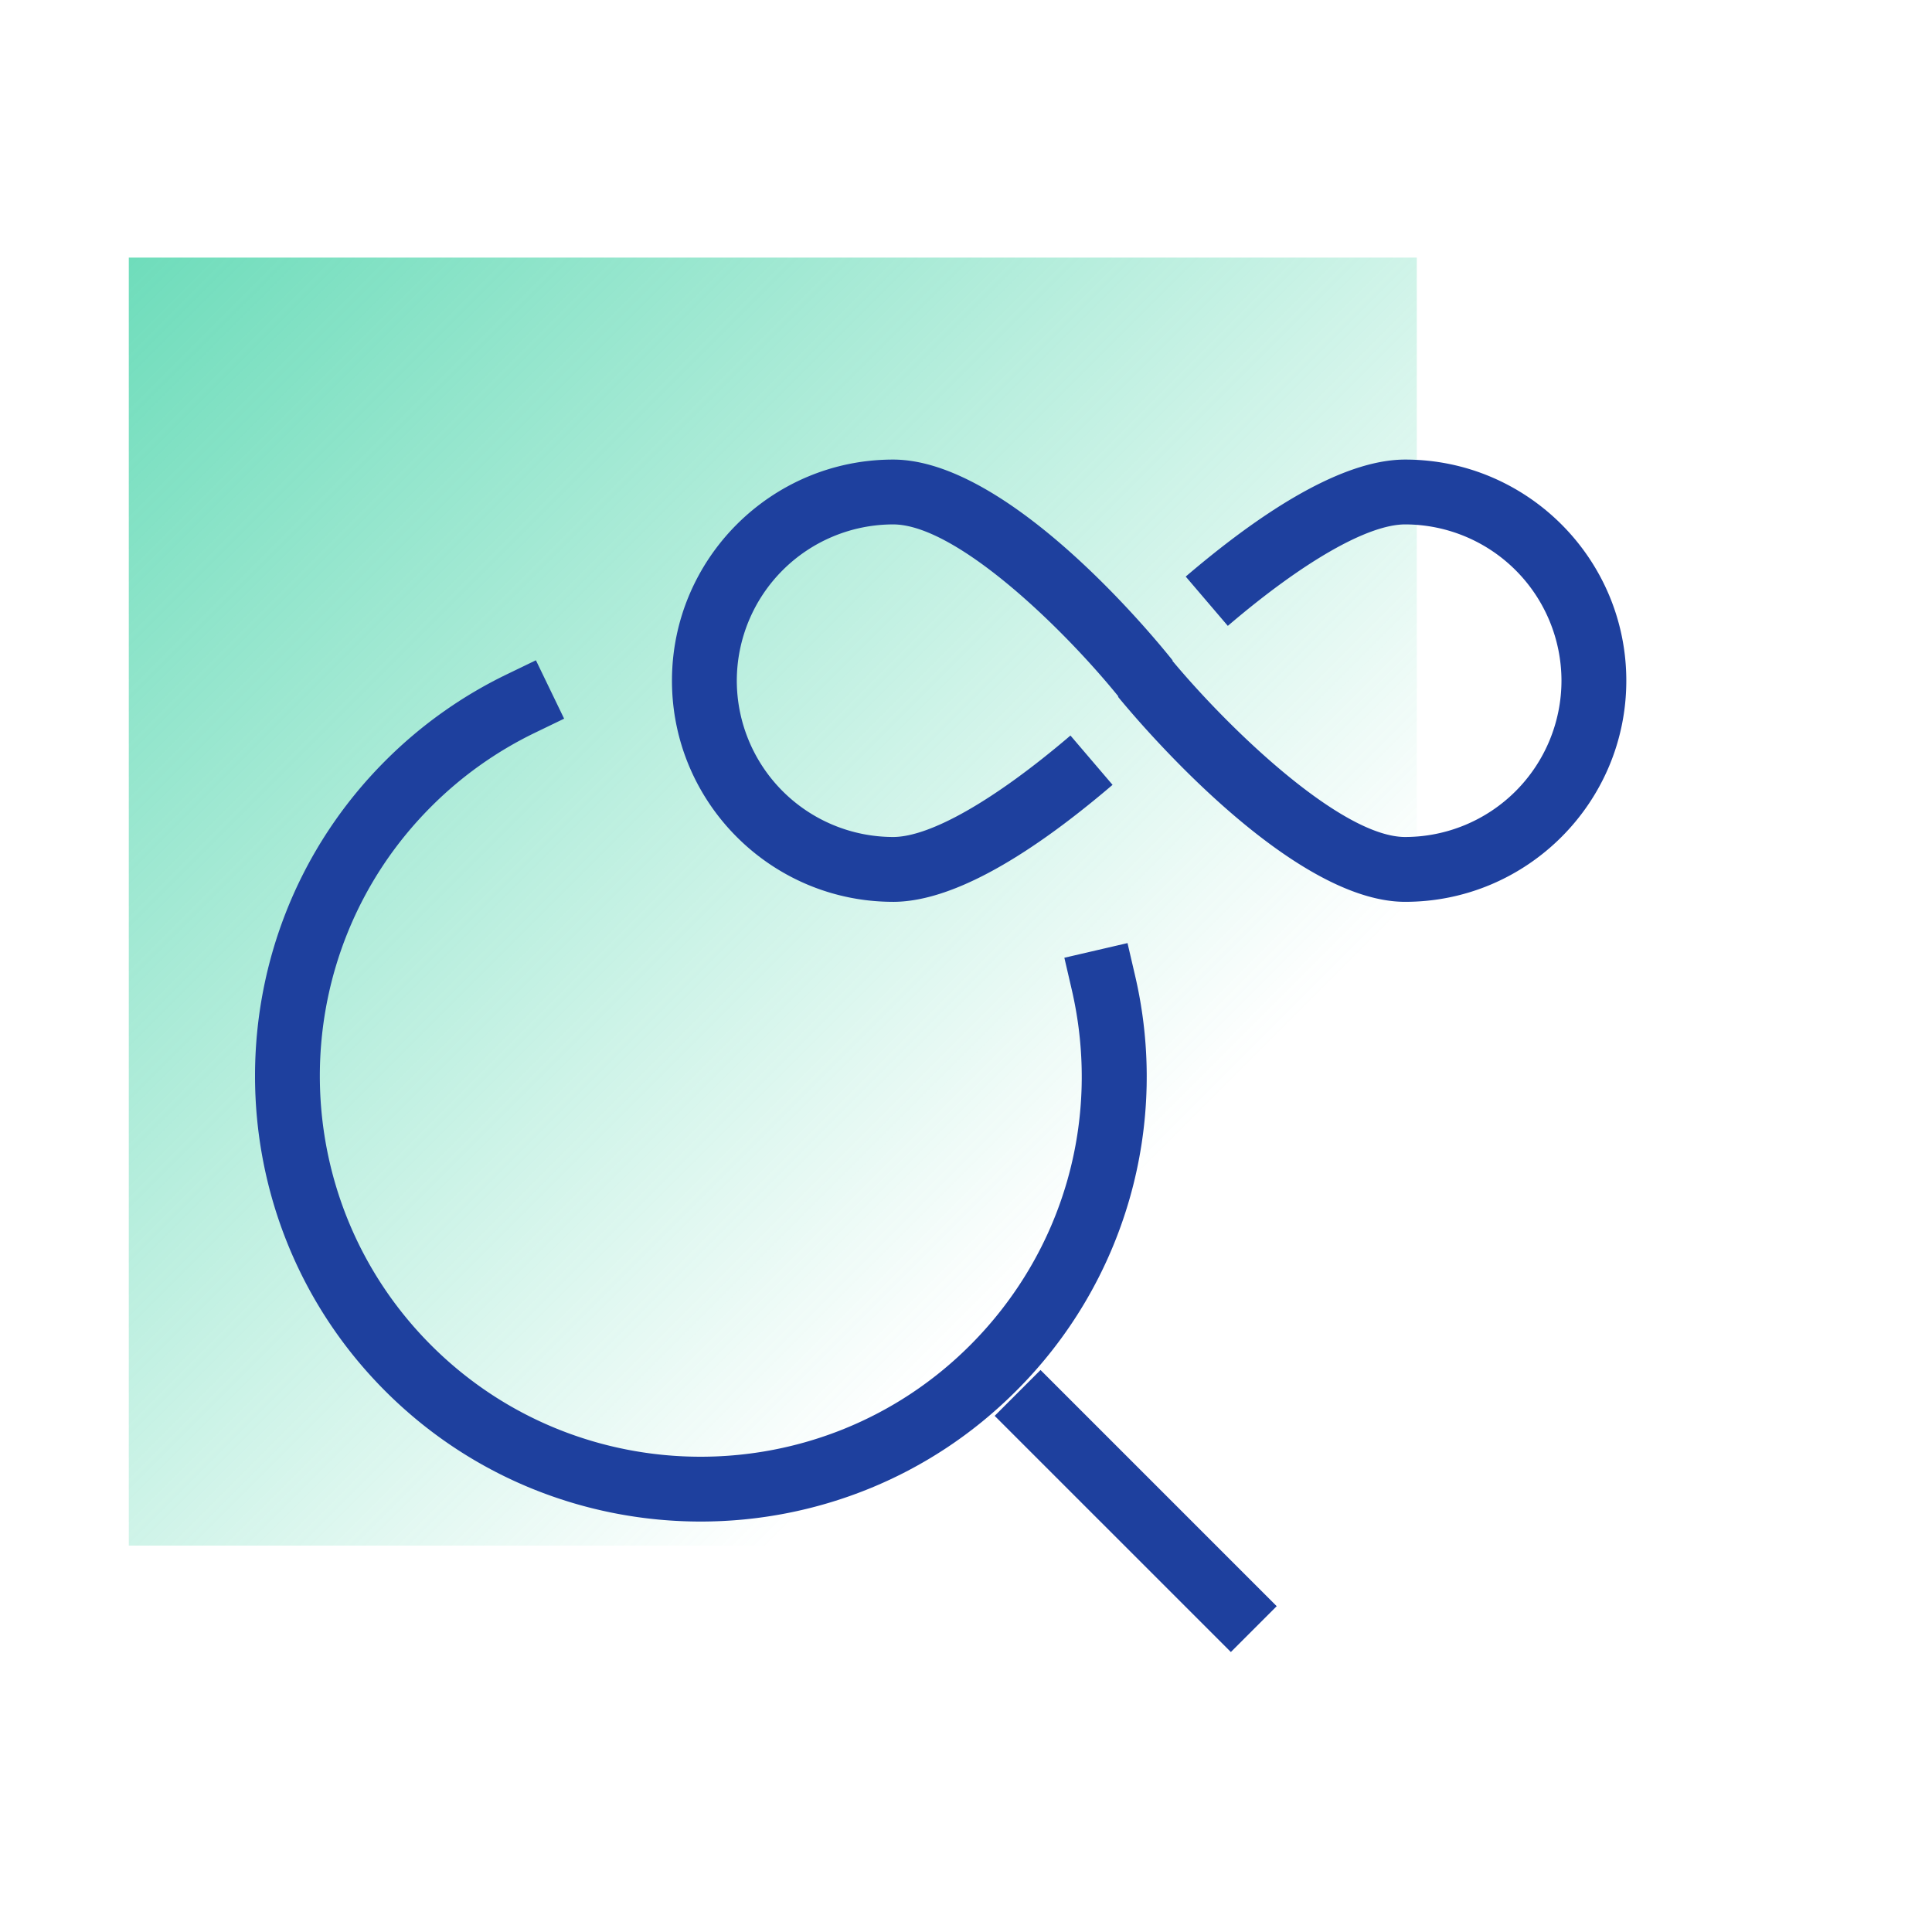
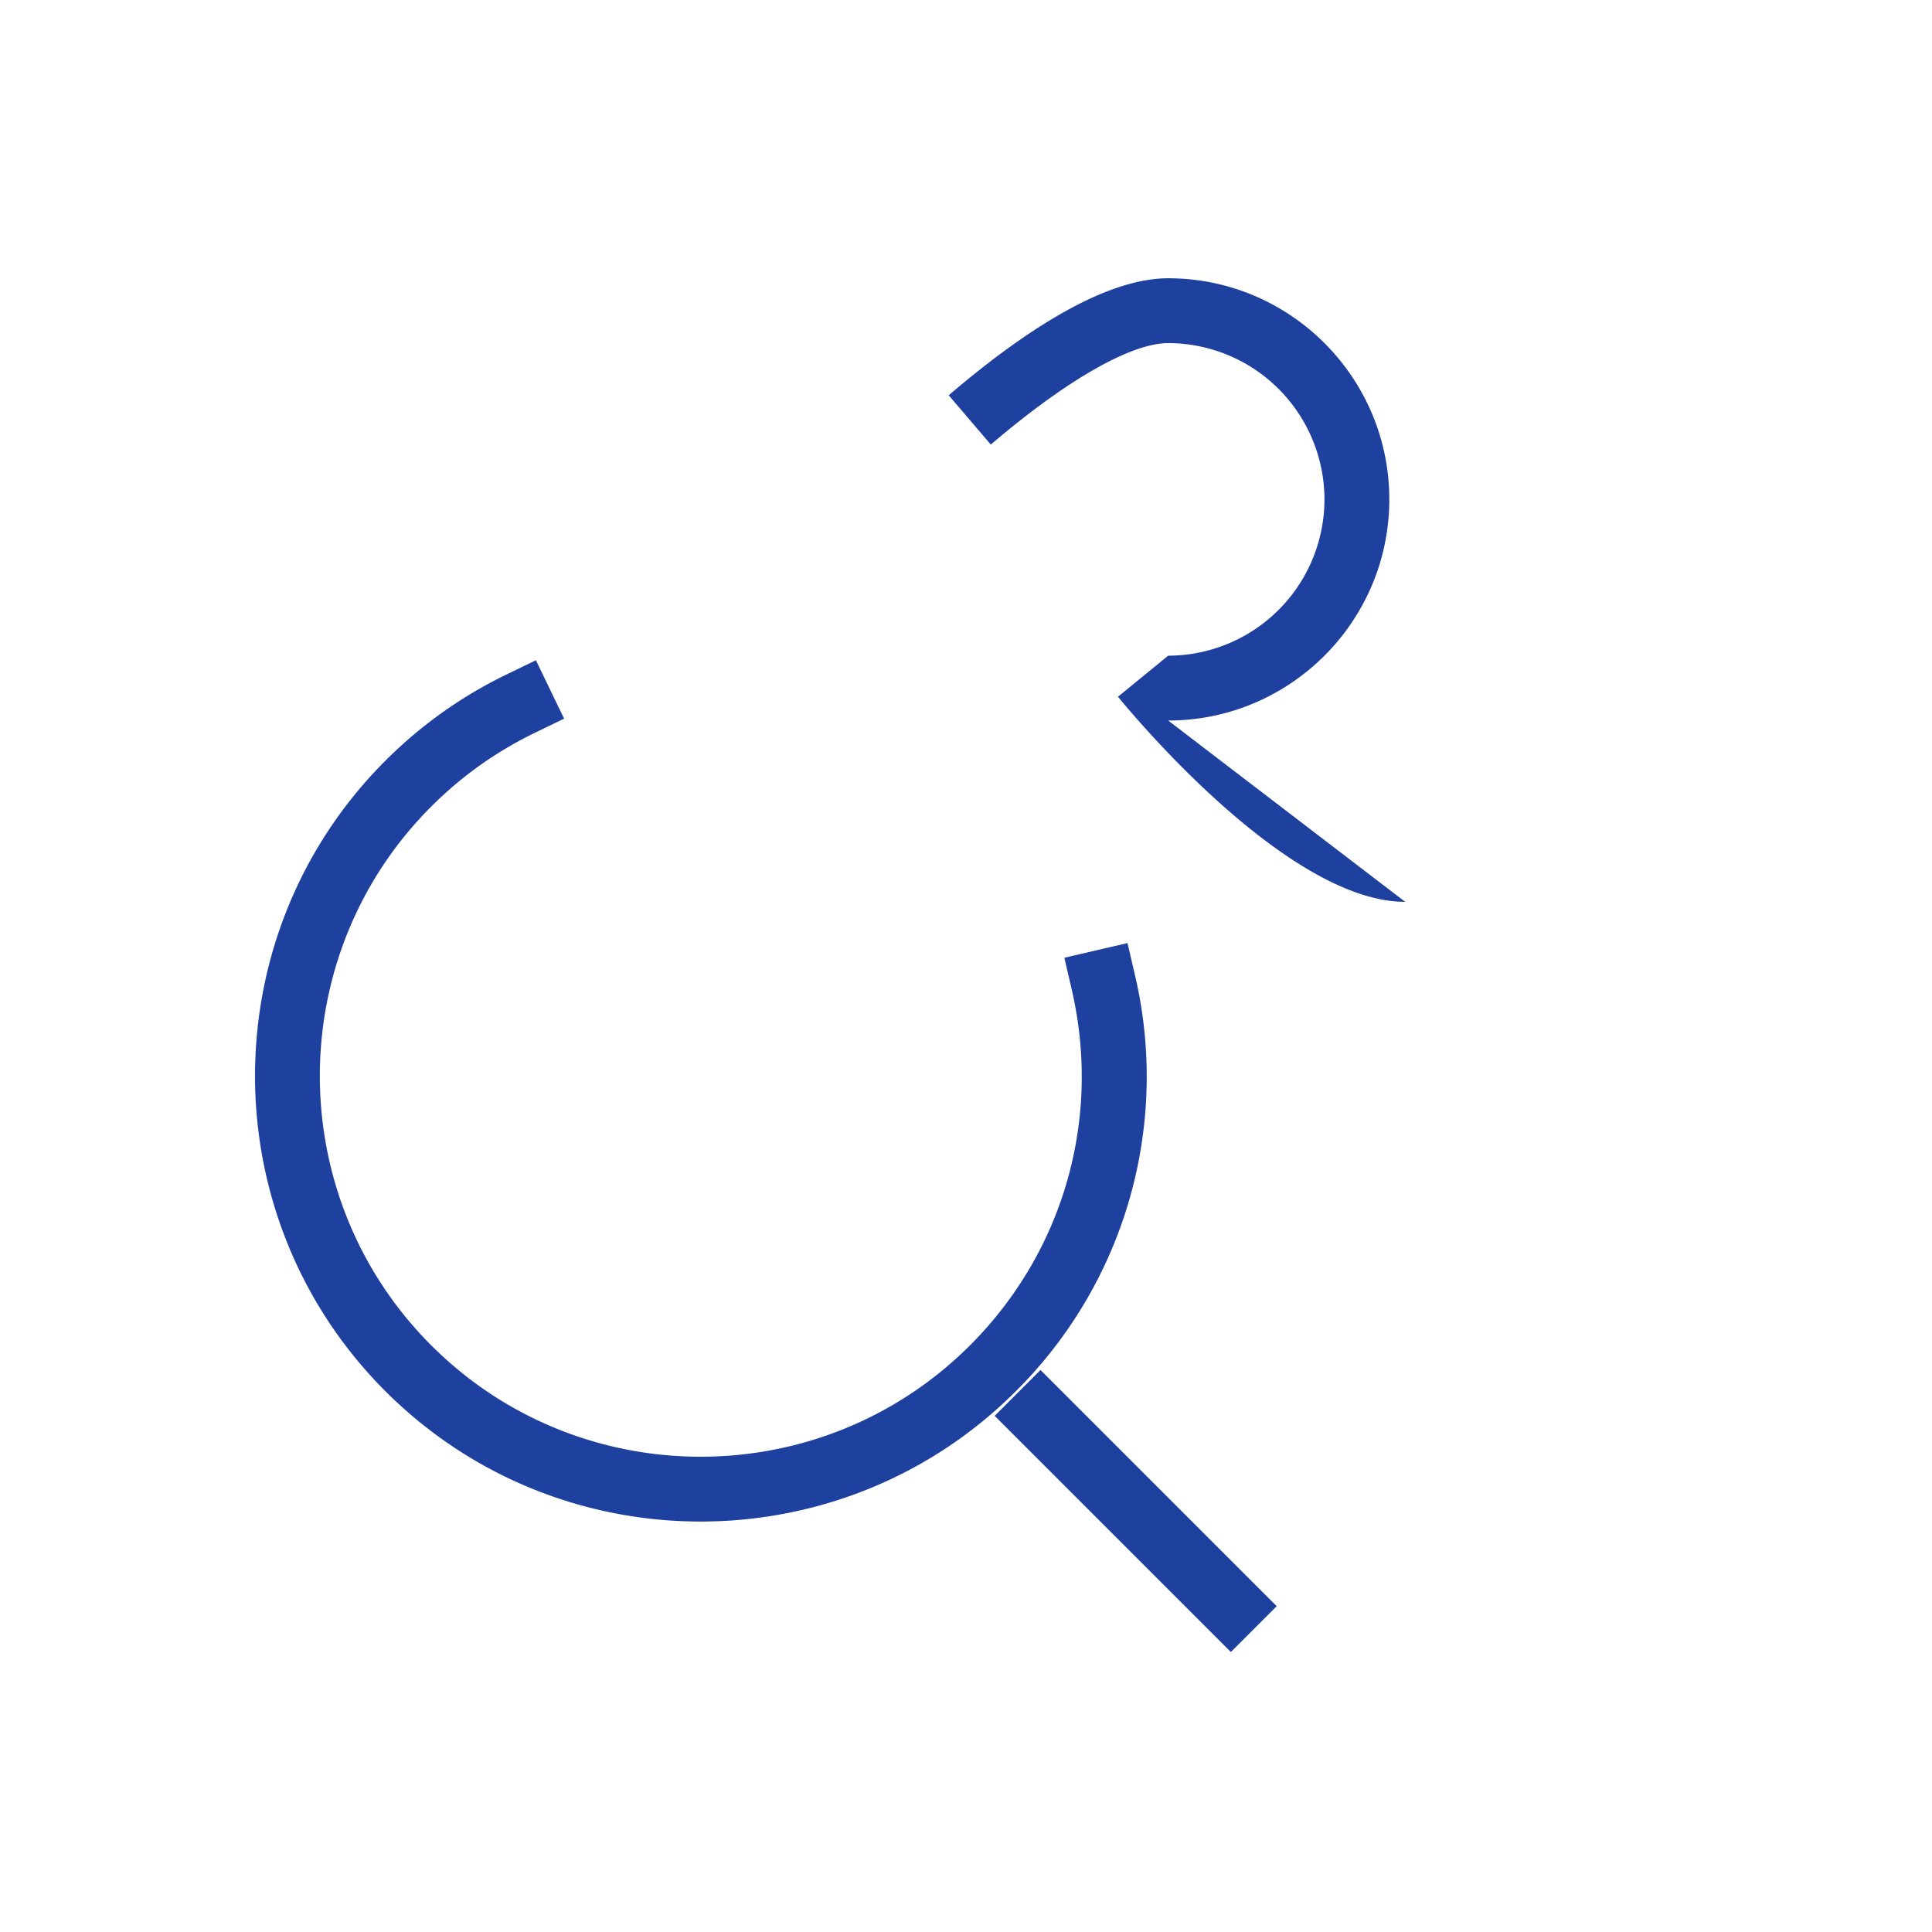
<svg xmlns="http://www.w3.org/2000/svg" width="120" height="120">
  <linearGradient id="A" x1="8" x2="88" y1="16" y2="96" gradientUnits="userSpaceOnUse">
    <stop offset="0" stop-color="#31ce9e" />
    <stop offset=".749" stop-color="#31ce9e" stop-opacity="0" />
  </linearGradient>
-   <path fill="url(#A)" d="M8 16h80v80H8z" opacity=".7" />
  <g fill="#1e409e">
-     <path d="M43.517 94.506c-7.091 0-14.182-2.699-19.58-8.097-10.796-10.796-10.796-28.364 0-39.16a27.654 27.654 0 017.537-5.362l1.813-.876 1.752 3.627-1.813.876a23.63 23.63 0 00-6.441 4.583c-9.226 9.226-9.226 24.238 0 33.464s24.238 9.225 33.465 0c5.818-5.819 8.179-14.085 6.314-22.112l-.455-1.961 3.923-.911.456 1.961a27.55 27.55 0 01-7.391 25.871c-5.398 5.398-12.489 8.097-19.58 8.097zm18.264-6.565l2.848-2.848 14.67 14.67-2.848 2.848zm25.498-31.927c-7.221 0-16.773-11.436-17.839-12.739l3.118-2.549c3.563 4.354 10.708 11.261 14.721 11.261a9.72 9.72 0 009.707-9.708 9.72 9.72 0 00-9.707-9.707c-2.312 0-6.327 2.297-11.017 6.302l-2.615-3.062c5.646-4.822 10.232-7.267 13.632-7.267 7.573 0 13.734 6.161 13.734 13.734s-6.161 13.735-13.734 13.735z" />
-     <path d="M55.471 56.014c-7.573 0-13.734-6.161-13.734-13.735s6.161-13.734 13.734-13.734c7.236 0 16.353 11.204 17.368 12.481l-3.152 2.507c-3.373-4.238-10.216-10.961-14.216-10.961a9.72 9.72 0 00-9.707 9.707 9.72 9.72 0 009.707 9.708c2.311 0 6.326-2.297 11.017-6.302l2.615 3.063c-5.646 4.822-10.233 7.267-13.632 7.267z" />
+     <path d="M43.517 94.506c-7.091 0-14.182-2.699-19.58-8.097-10.796-10.796-10.796-28.364 0-39.16a27.654 27.654 0 017.537-5.362l1.813-.876 1.752 3.627-1.813.876a23.63 23.63 0 00-6.441 4.583c-9.226 9.226-9.226 24.238 0 33.464s24.238 9.225 33.465 0c5.818-5.819 8.179-14.085 6.314-22.112l-.455-1.961 3.923-.911.456 1.961a27.55 27.55 0 01-7.391 25.871c-5.398 5.398-12.489 8.097-19.58 8.097zm18.264-6.565l2.848-2.848 14.67 14.67-2.848 2.848zm25.498-31.927c-7.221 0-16.773-11.436-17.839-12.739l3.118-2.549a9.72 9.72 0 009.707-9.708 9.72 9.72 0 00-9.707-9.707c-2.312 0-6.327 2.297-11.017 6.302l-2.615-3.062c5.646-4.822 10.232-7.267 13.632-7.267 7.573 0 13.734 6.161 13.734 13.734s-6.161 13.735-13.734 13.735z" />
  </g>
</svg>